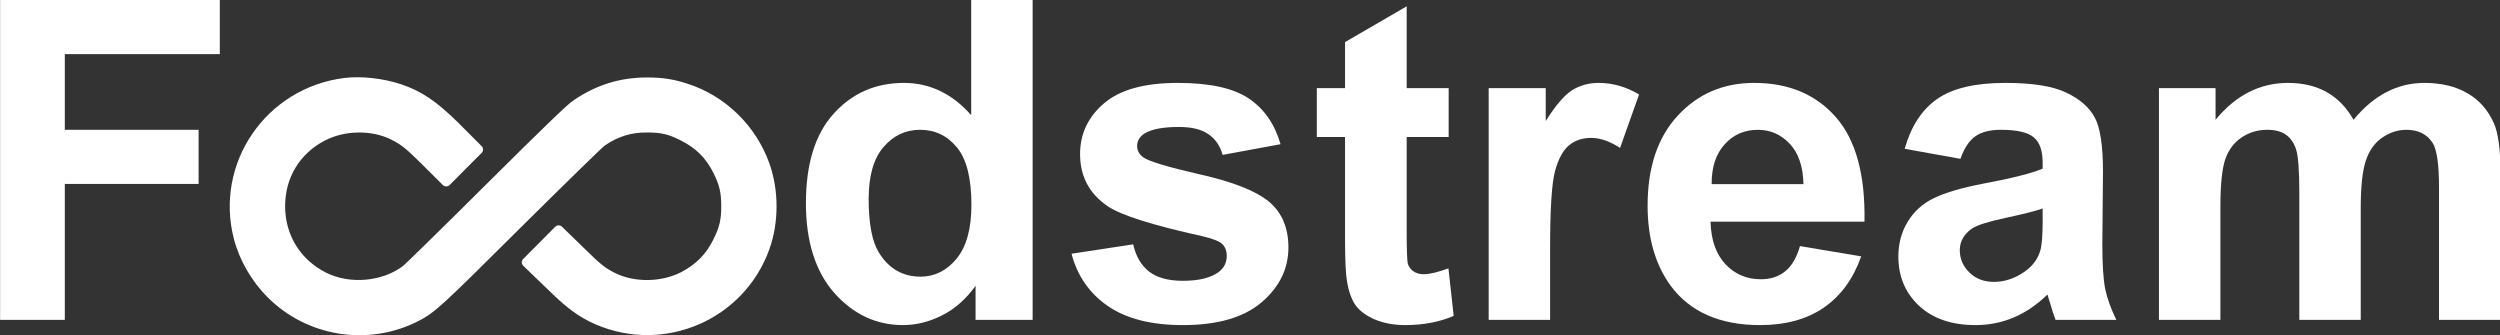
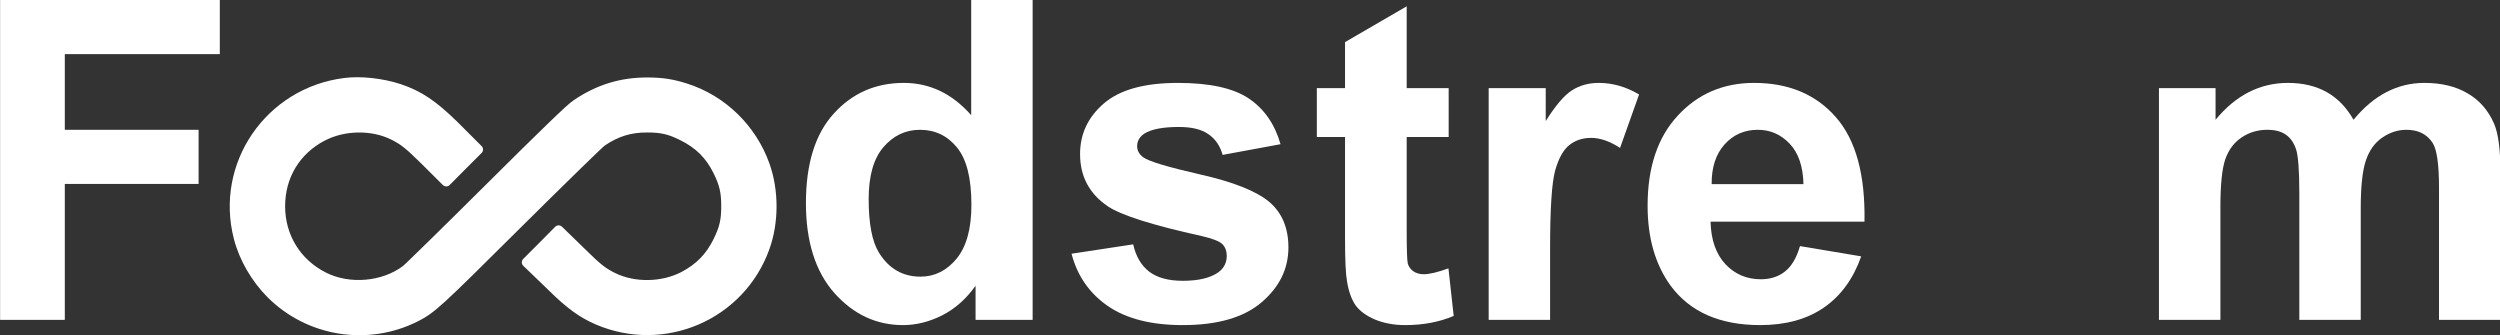
<svg xmlns="http://www.w3.org/2000/svg" xmlns:ns1="http://sodipodi.sourceforge.net/DTD/sodipodi-0.dtd" xmlns:ns2="http://www.inkscape.org/namespaces/inkscape" width="471.615" height="63.237" xml:space="preserve" overflow="hidden" version="1.1" id="svg9" ns1:docname="foodstream-logo.svg" ns2:version="1.3 (0e150ed6c4, 2023-07-21)">
  <rect width="100%" height="100%" fill="#333333" stroke="none" />
  <defs id="defs9" />
  <ns1:namedview id="namedview9" pagecolor="#ffffff" bordercolor="#000000" borderopacity="0.25" ns2:showpageshadow="2" ns2:pageopacity="0.0" ns2:pagecheckerboard="0" ns2:deskcolor="#d1d1d1" ns2:zoom="2.6463158" ns2:cx="237.5" ns2:cy="31.931185" ns2:window-width="1920" ns2:window-height="1009" ns2:window-x="1912" ns2:window-y="-8" ns2:window-maximized="1" ns2:current-layer="svg9" />
  <g transform="translate(-229.082,-68.295)" id="g9">
    <path d="m 135.323,645.302 v -60.336 h 41.365 v 10.206 h -29.182 v 14.28 h 25.189 v 10.212 h -25.189 v 25.638 z" fill="#ffffff" transform="matrix(1.002,0,0,1,93.507,-516.671)" id="path1" />
    <path d="m 329.718,645.302 h -10.743 v -6.421 c -1.784,2.497 -3.897,4.365 -6.338,5.599 -2.415,1.207 -4.857,1.814 -7.327,1.814 -5.021,0 -9.329,-2.018 -12.924,-6.052 -3.567,-4.061 -5.35,-9.716 -5.35,-16.957 0,-7.413 1.742,-13.034 5.227,-16.875 3.485,-3.869 7.889,-5.804 13.212,-5.804 4.884,0 9.11,2.029 12.677,6.09 v -21.73 h 11.566 z m -30.87,-22.8 c 0,4.662 0.645,8.041 1.935,10.124 1.866,3.02 4.472,4.53 7.82,4.53 2.662,0 4.925,-1.13 6.791,-3.378 1.866,-2.276 2.799,-5.666 2.799,-10.163 0,-5.026 -0.906,-8.63 -2.717,-10.829 -1.811,-2.221 -4.129,-3.334 -6.955,-3.334 -2.744,0 -5.049,1.102 -6.915,3.295 -1.838,2.166 -2.758,5.418 -2.758,9.755 z" fill="#ffffff" transform="matrix(1.002,0,0,1,93.507,-516.671)" id="path2" />
    <path d="m 337.044,632.83 11.607,-1.769 c 0.494,2.254 1.495,3.968 3.005,5.147 1.509,1.152 3.622,1.731 6.338,1.731 2.991,0 5.241,-0.551 6.75,-1.648 1.015,-0.772 1.523,-1.797 1.523,-3.086 0,-0.882 -0.274,-1.61 -0.823,-2.183 -0.576,-0.551 -1.866,-1.058 -3.869,-1.521 -9.33,-2.061 -15.243,-3.94 -17.74,-5.643 -3.457,-2.359 -5.186,-5.638 -5.186,-9.838 0,-3.786 1.496,-6.966 4.487,-9.545 2.99,-2.579 7.627,-3.869 13.911,-3.869 5.982,0 10.427,0.97 13.336,2.921 2.909,1.946 4.912,4.828 6.009,8.642 l -10.907,2.017 c -0.466,-1.698 -1.358,-3.004 -2.675,-3.908 -1.29,-0.909 -3.142,-1.361 -5.557,-1.361 -3.046,0 -5.227,0.425 -6.544,1.279 -0.878,0.6 -1.317,1.383 -1.317,2.348 0,0.821 0.384,1.521 1.152,2.094 1.043,0.771 4.637,1.851 10.784,3.251 6.174,1.4 10.482,3.12 12.924,5.148 2.415,2.055 3.622,4.927 3.622,8.602 0,4.007 -1.674,7.452 -5.021,10.328 -3.348,2.883 -8.301,4.327 -14.859,4.327 -5.954,0 -10.674,-1.207 -14.159,-3.627 -3.457,-2.414 -5.721,-5.693 -6.791,-9.837 z" fill="#ffffff" transform="matrix(1.002,0,0,1,93.507,-516.671)" id="path3" />
    <path d="m 408.044,601.593 v 9.22 h -7.903 v 17.614 c 0,3.571 0.069,5.654 0.206,6.26 0.165,0.573 0.508,1.053 1.029,1.439 0.549,0.385 1.207,0.573 1.976,0.573 1.069,0 2.62,-0.37 4.65,-1.108 l 0.988,8.972 c -2.689,1.152 -5.735,1.731 -9.137,1.731 -2.085,0 -3.965,-0.348 -5.639,-1.031 -1.674,-0.716 -2.909,-1.62 -3.704,-2.717 -0.769,-1.124 -1.304,-2.634 -1.605,-4.53 -0.247,-1.339 -0.371,-4.056 -0.371,-8.146 v -19.057 h -5.31 v -9.22 h 5.31 v -8.686 l 11.607,-6.751 v 15.437 z" fill="#ffffff" transform="matrix(1.002,0,0,1,93.507,-516.671)" id="path4" />
    <path d="m 427.141,645.302 h -11.565 v -43.709 h 10.742 v 6.216 c 1.839,-2.937 3.485,-4.871 4.94,-5.803 1.481,-0.937 3.155,-1.4 5.021,-1.4 2.634,0 5.172,0.728 7.615,2.183 l -3.582,10.08 c -1.948,-1.262 -3.759,-1.891 -5.432,-1.891 -1.62,0 -2.991,0.452 -4.117,1.356 -1.124,0.882 -2.016,2.486 -2.675,4.817 -0.631,2.331 -0.947,7.214 -0.947,14.654 z" fill="#ffffff" transform="matrix(1.002,0,0,1,93.507,-516.671)" id="path5" />
    <path d="m 474.186,631.391 11.525,1.935 c -1.482,4.227 -3.828,7.451 -7.038,9.672 -3.183,2.193 -7.175,3.296 -11.977,3.296 -7.601,0 -13.226,-2.486 -16.876,-7.451 -2.881,-3.98 -4.322,-9 -4.322,-15.068 0,-7.241 1.894,-12.907 5.681,-16.996 3.786,-4.117 8.574,-6.173 14.364,-6.173 6.503,0 11.634,2.155 15.393,6.459 3.76,4.283 5.557,10.852 5.393,19.719 h -28.977 c 0.083,3.428 1.015,6.101 2.799,8.024 1.784,1.891 4.006,2.839 6.668,2.839 1.811,0 3.334,-0.491 4.569,-1.483 1.234,-0.986 2.167,-2.579 2.798,-4.773 z m 0.659,-11.689 c -0.082,-3.345 -0.947,-5.885 -2.593,-7.616 -1.646,-1.752 -3.649,-2.634 -6.009,-2.634 -2.525,0 -4.61,0.92 -6.256,2.761 -1.647,1.835 -2.456,4.332 -2.429,7.489 z" fill="#ffffff" transform="matrix(1.002,0,0,1,93.507,-516.671)" id="path6" />
-     <path d="m 504.397,614.93 -10.495,-1.896 c 1.18,-4.227 3.21,-7.352 6.091,-9.385 2.882,-2.029 7.162,-3.043 12.842,-3.043 5.159,0 9,0.618 11.525,1.852 2.524,1.207 4.294,2.756 5.309,4.652 1.043,1.862 1.564,5.307 1.564,10.327 l -0.123,13.503 c 0,3.841 0.178,6.679 0.535,8.52 0.384,1.807 1.084,3.758 2.099,5.842 h -11.442 c -0.302,-0.766 -0.673,-1.907 -1.112,-3.417 -0.192,-0.684 -0.329,-1.136 -0.411,-1.356 -1.976,1.923 -4.089,3.362 -6.339,4.321 -2.25,0.959 -4.651,1.444 -7.203,1.444 -4.5,0 -8.053,-1.224 -10.66,-3.665 -2.579,-2.442 -3.869,-5.528 -3.869,-9.259 0,-2.475 0.59,-4.668 1.77,-6.586 1.18,-1.951 2.827,-3.433 4.939,-4.447 2.14,-1.042 5.213,-1.946 9.22,-2.717 5.405,-1.014 9.151,-1.962 11.236,-2.838 v -1.152 c 0,-2.227 -0.548,-3.803 -1.646,-4.734 -1.098,-0.959 -3.17,-1.444 -6.215,-1.444 -2.058,0 -3.663,0.413 -4.816,1.234 -1.152,0.799 -2.085,2.21 -2.799,4.244 z m 15.476,9.38 c -1.481,0.496 -3.827,1.085 -7.038,1.774 -3.21,0.684 -5.31,1.356 -6.297,2.017 -1.51,1.07 -2.264,2.425 -2.264,4.073 0,1.62 0.604,3.02 1.811,4.2 1.207,1.179 2.744,1.769 4.61,1.769 2.085,0 4.075,-0.689 5.968,-2.062 1.399,-1.041 2.318,-2.314 2.758,-3.824 0.302,-0.987 0.452,-2.866 0.452,-5.638 z" fill="#ffffff" transform="matrix(1.002,0,0,1,93.507,-516.671)" id="path7" />
    <path d="m 541.77,601.593 h 10.658 v 5.968 c 3.814,-4.64 8.355,-6.955 13.624,-6.955 2.799,0 5.23,0.574 7.285,1.725 2.062,1.152 3.748,2.899 5.065,5.23 1.918,-2.331 3.99,-4.078 6.217,-5.23 2.221,-1.151 4.596,-1.725 7.12,-1.725 3.208,0 5.924,0.656 8.145,1.973 2.227,1.29 3.886,3.197 4.983,5.721 0.793,1.868 1.195,4.888 1.195,9.055 v 27.947 H 594.495 V 620.32 c 0,-4.338 -0.397,-7.132 -1.196,-8.394 -1.07,-1.648 -2.712,-2.474 -4.938,-2.474 -1.615,0 -3.142,0.496 -4.569,1.482 -1.427,0.992 -2.452,2.442 -3.086,4.365 -0.628,1.89 -0.948,4.899 -0.948,9.011 v 20.992 H 568.196 V 621.35 c 0,-4.254 -0.21,-6.999 -0.618,-8.233 -0.413,-1.235 -1.058,-2.155 -1.934,-2.756 -0.854,-0.606 -2.017,-0.909 -3.5,-0.909 -1.785,0 -3.389,0.485 -4.816,1.444 -1.428,0.959 -2.458,2.342 -3.087,4.155 -0.606,1.813 -0.903,4.817 -0.903,9.016 v 21.235 H 541.77 Z" fill="#ffffff" transform="matrix(1.002,0,0,1,93.507,-516.671)" id="path8" />
    <path d="m 259.765,599.752 c -5.11,0 -9.532,1.367 -13.821,4.266 -0.768,0.512 -2.08,1.725 -4.693,4.249 -2.613,2.524 -6.442,6.299 -11.872,11.711 -4.086,4.078 -7.898,7.842 -10.743,10.636 -1.422,1.395 -2.603,2.547 -3.455,3.368 -0.426,0.413 -0.763,0.733 -1.012,0.97 -0.249,0.231 -0.473,0.424 -0.409,0.374 -3.91,2.96 -10.031,3.5 -14.488,1.24 -4.824,-2.43 -7.696,-7.103 -7.696,-12.521 0,-5.362 2.719,-9.903 7.448,-12.378 0.004,0 0.008,0 0.011,0 3.766,-1.989 8.858,-2.033 12.529,-0.193 1.854,0.948 2.677,1.588 5.533,4.404 l 4.176,4.166 c 0.36,0.353 0.938,0.347 1.291,-0.011 0.001,0 0.001,0 0.001,0 0,0 1.996,-2.023 2.993,-3.025 0.997,-1.004 3.014,-3.015 3.014,-3.015 0.356,-0.358 0.357,-0.931 0,-1.29 0,0 0,0 0,0 l -4.457,-4.469 c -0.003,0 -0.007,-0.006 -0.011,-0.011 -4.14,-4.056 -6.858,-5.903 -10.764,-7.209 -3.29,-1.091 -7.437,-1.565 -10.624,-1.163 -14.751,1.852 -24.486,16.087 -20.774,30.394 1.025,3.968 3.356,7.997 6.351,10.989 7.433,7.435 18.866,9.276 28.266,4.525 1.546,-0.788 2.681,-1.483 5.22,-3.814 2.539,-2.325 6.573,-6.332 14.187,-13.915 4.117,-4.095 7.968,-7.892 10.85,-10.708 1.441,-1.411 2.641,-2.574 3.509,-3.406 0.434,-0.414 0.779,-0.744 1.033,-0.976 0.254,-0.237 0.523,-0.43 0.377,-0.336 0.004,-0.005 0.008,-0.005 0.011,-0.011 2.605,-1.747 4.985,-2.485 8.009,-2.463 0.003,0 0.007,0 0.011,0 2.534,0 3.943,0.319 6.146,1.422 3.012,1.482 4.928,3.4 6.372,6.348 1.105,2.271 1.399,3.627 1.399,6.145 0,2.535 -0.317,3.919 -1.421,6.145 0,0.006 0,0.011 0,0.011 -1.403,2.871 -3.268,4.762 -6.06,6.244 -3.768,1.968 -8.836,2.028 -12.529,0.182 h -0.011 c -1.846,-0.942 -2.671,-1.587 -5.522,-4.398 -0.003,-0.005 -0.007,-0.011 -0.011,-0.011 l -4.424,-4.31 c -0.358,-0.347 -0.928,-0.341 -1.281,0.011 l -3.003,3.037 -3.014,3.026 c -0.356,0.358 -0.357,0.931 -0.001,1.289 0.004,0.006 0.009,0.011 0.012,0.011 l 4.726,4.564 c 3.484,3.444 5.866,5.18 8.901,6.492 12.97,5.588 27.932,-0.882 32.701,-14.175 1.806,-5.048 1.805,-11.143 0,-16.214 -2.528,-7.087 -8.264,-12.703 -15.36,-15.001 -2.591,-0.86 -4.766,-1.196 -7.621,-1.196 z" fill="#ffffff" transform="matrix(1.002,0,0,1,90.909,-516.844)" id="path9" />
  </g>
</svg>